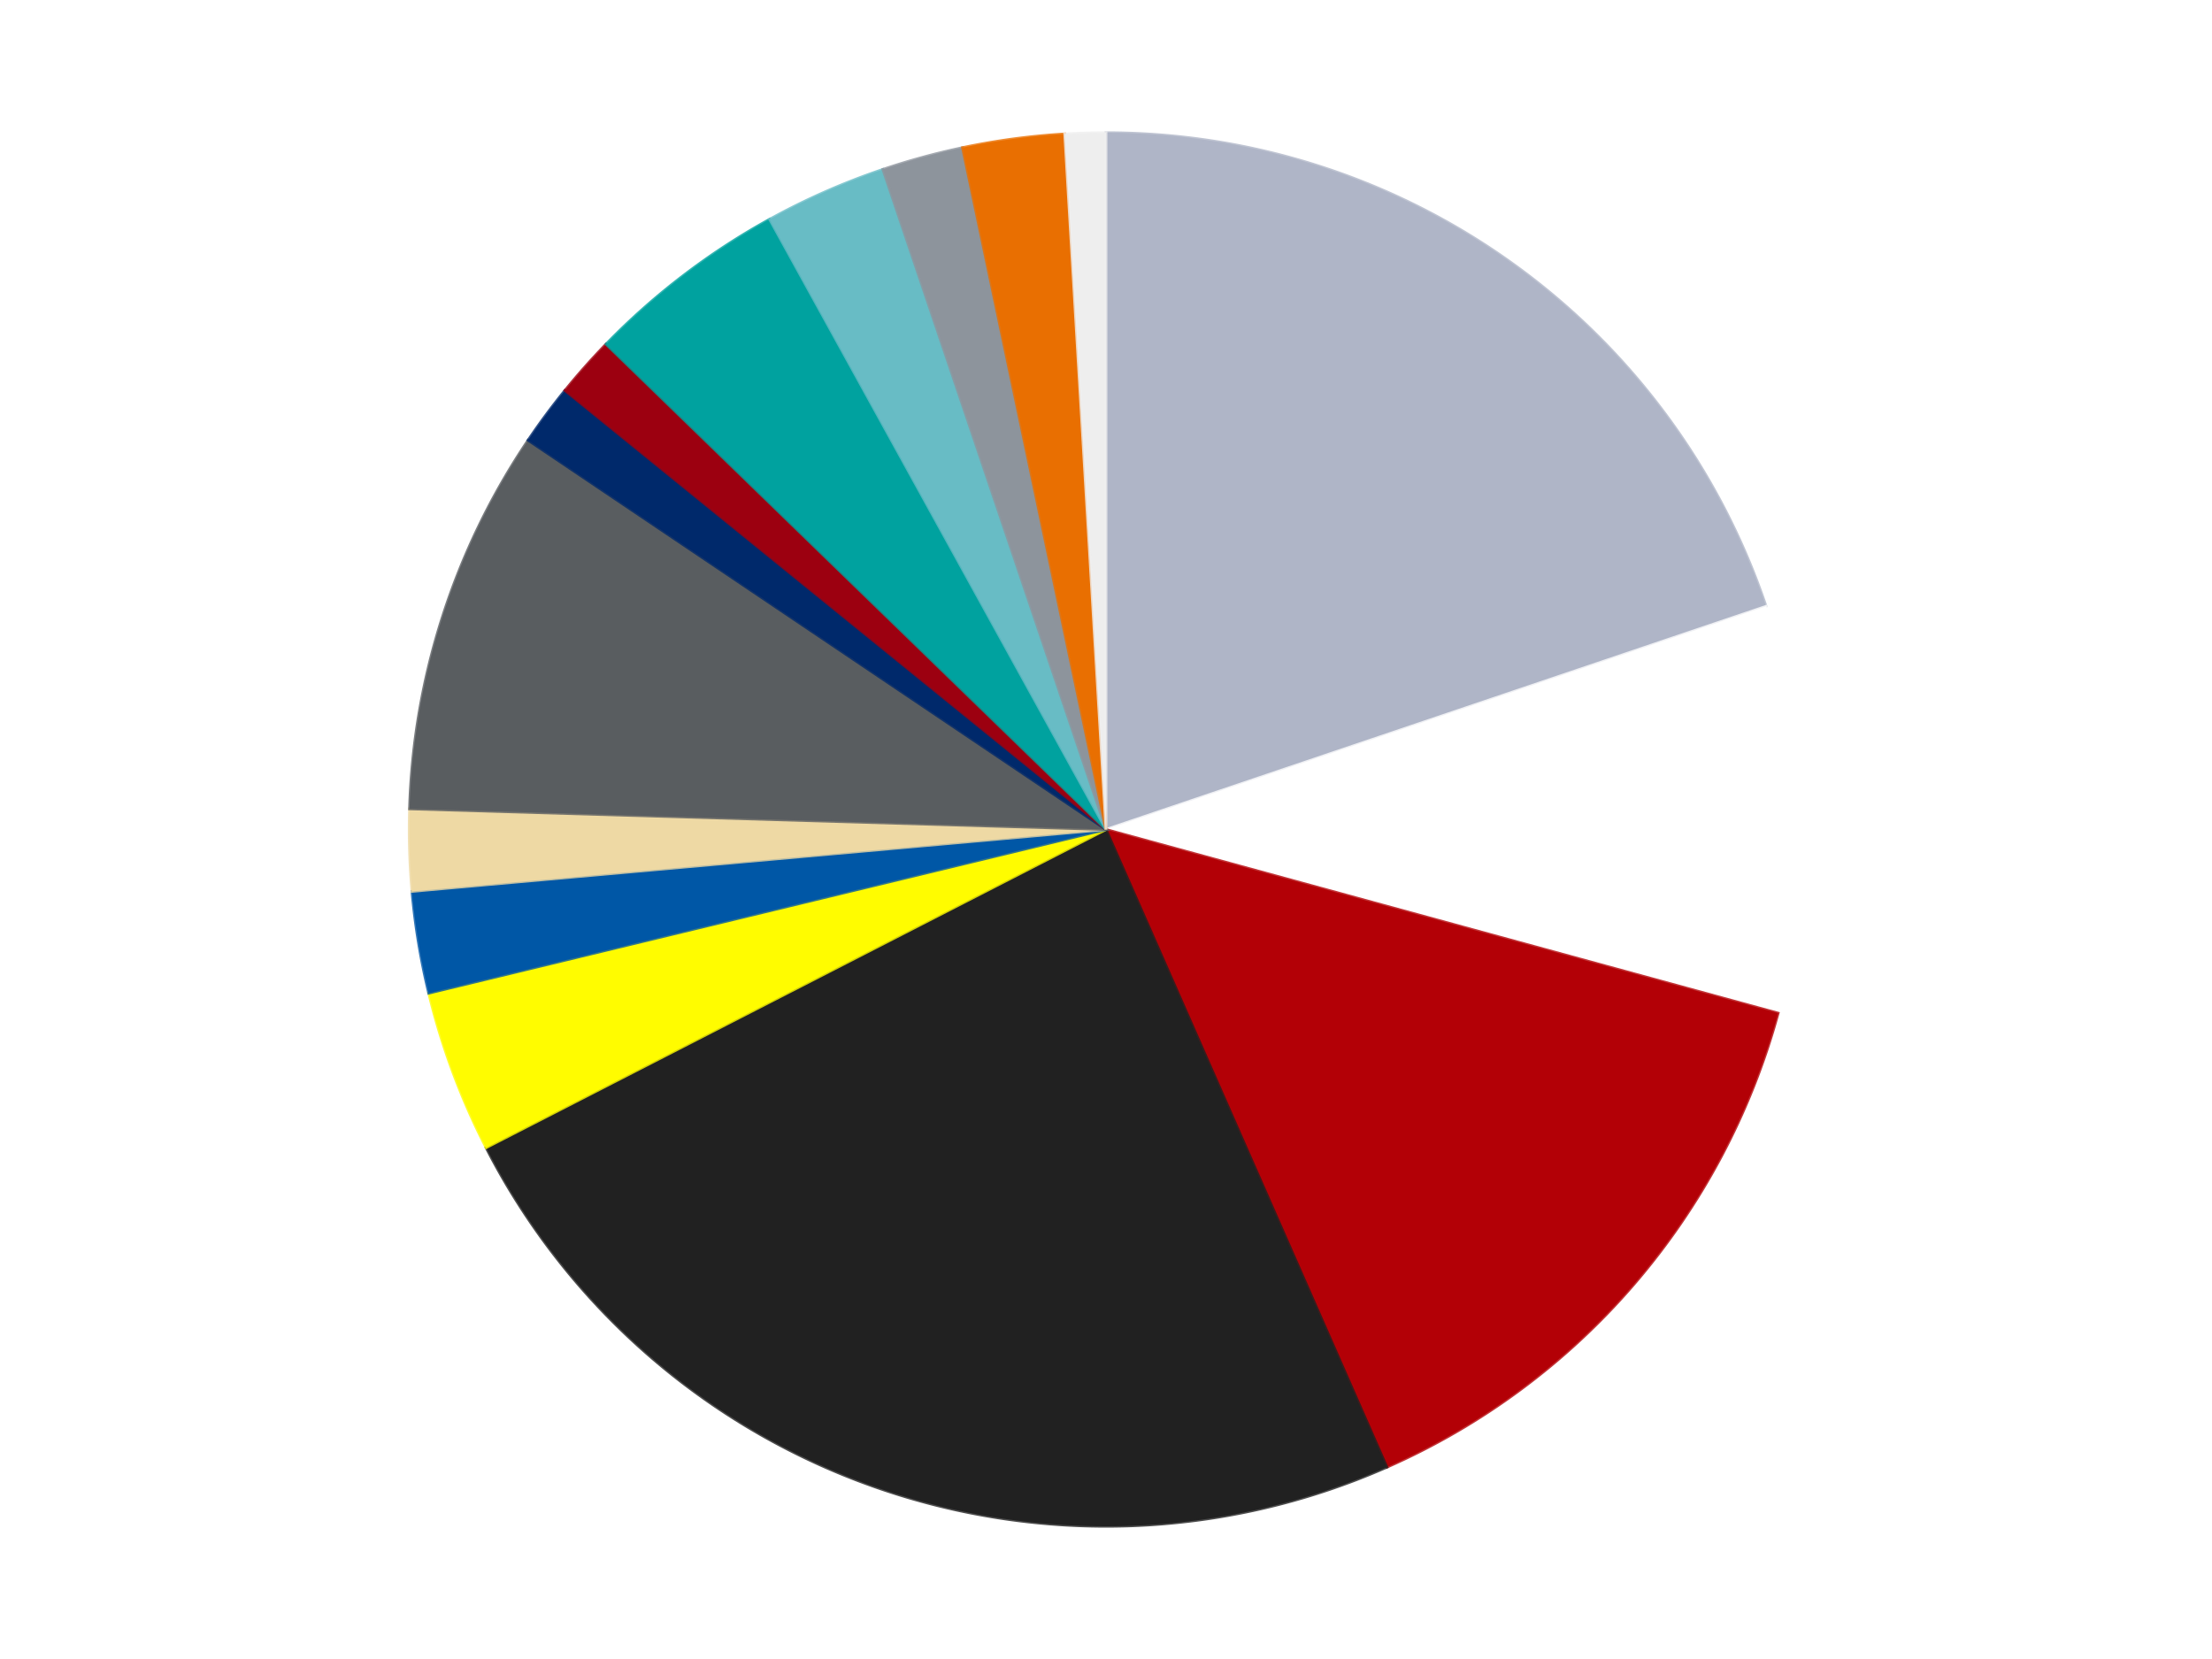
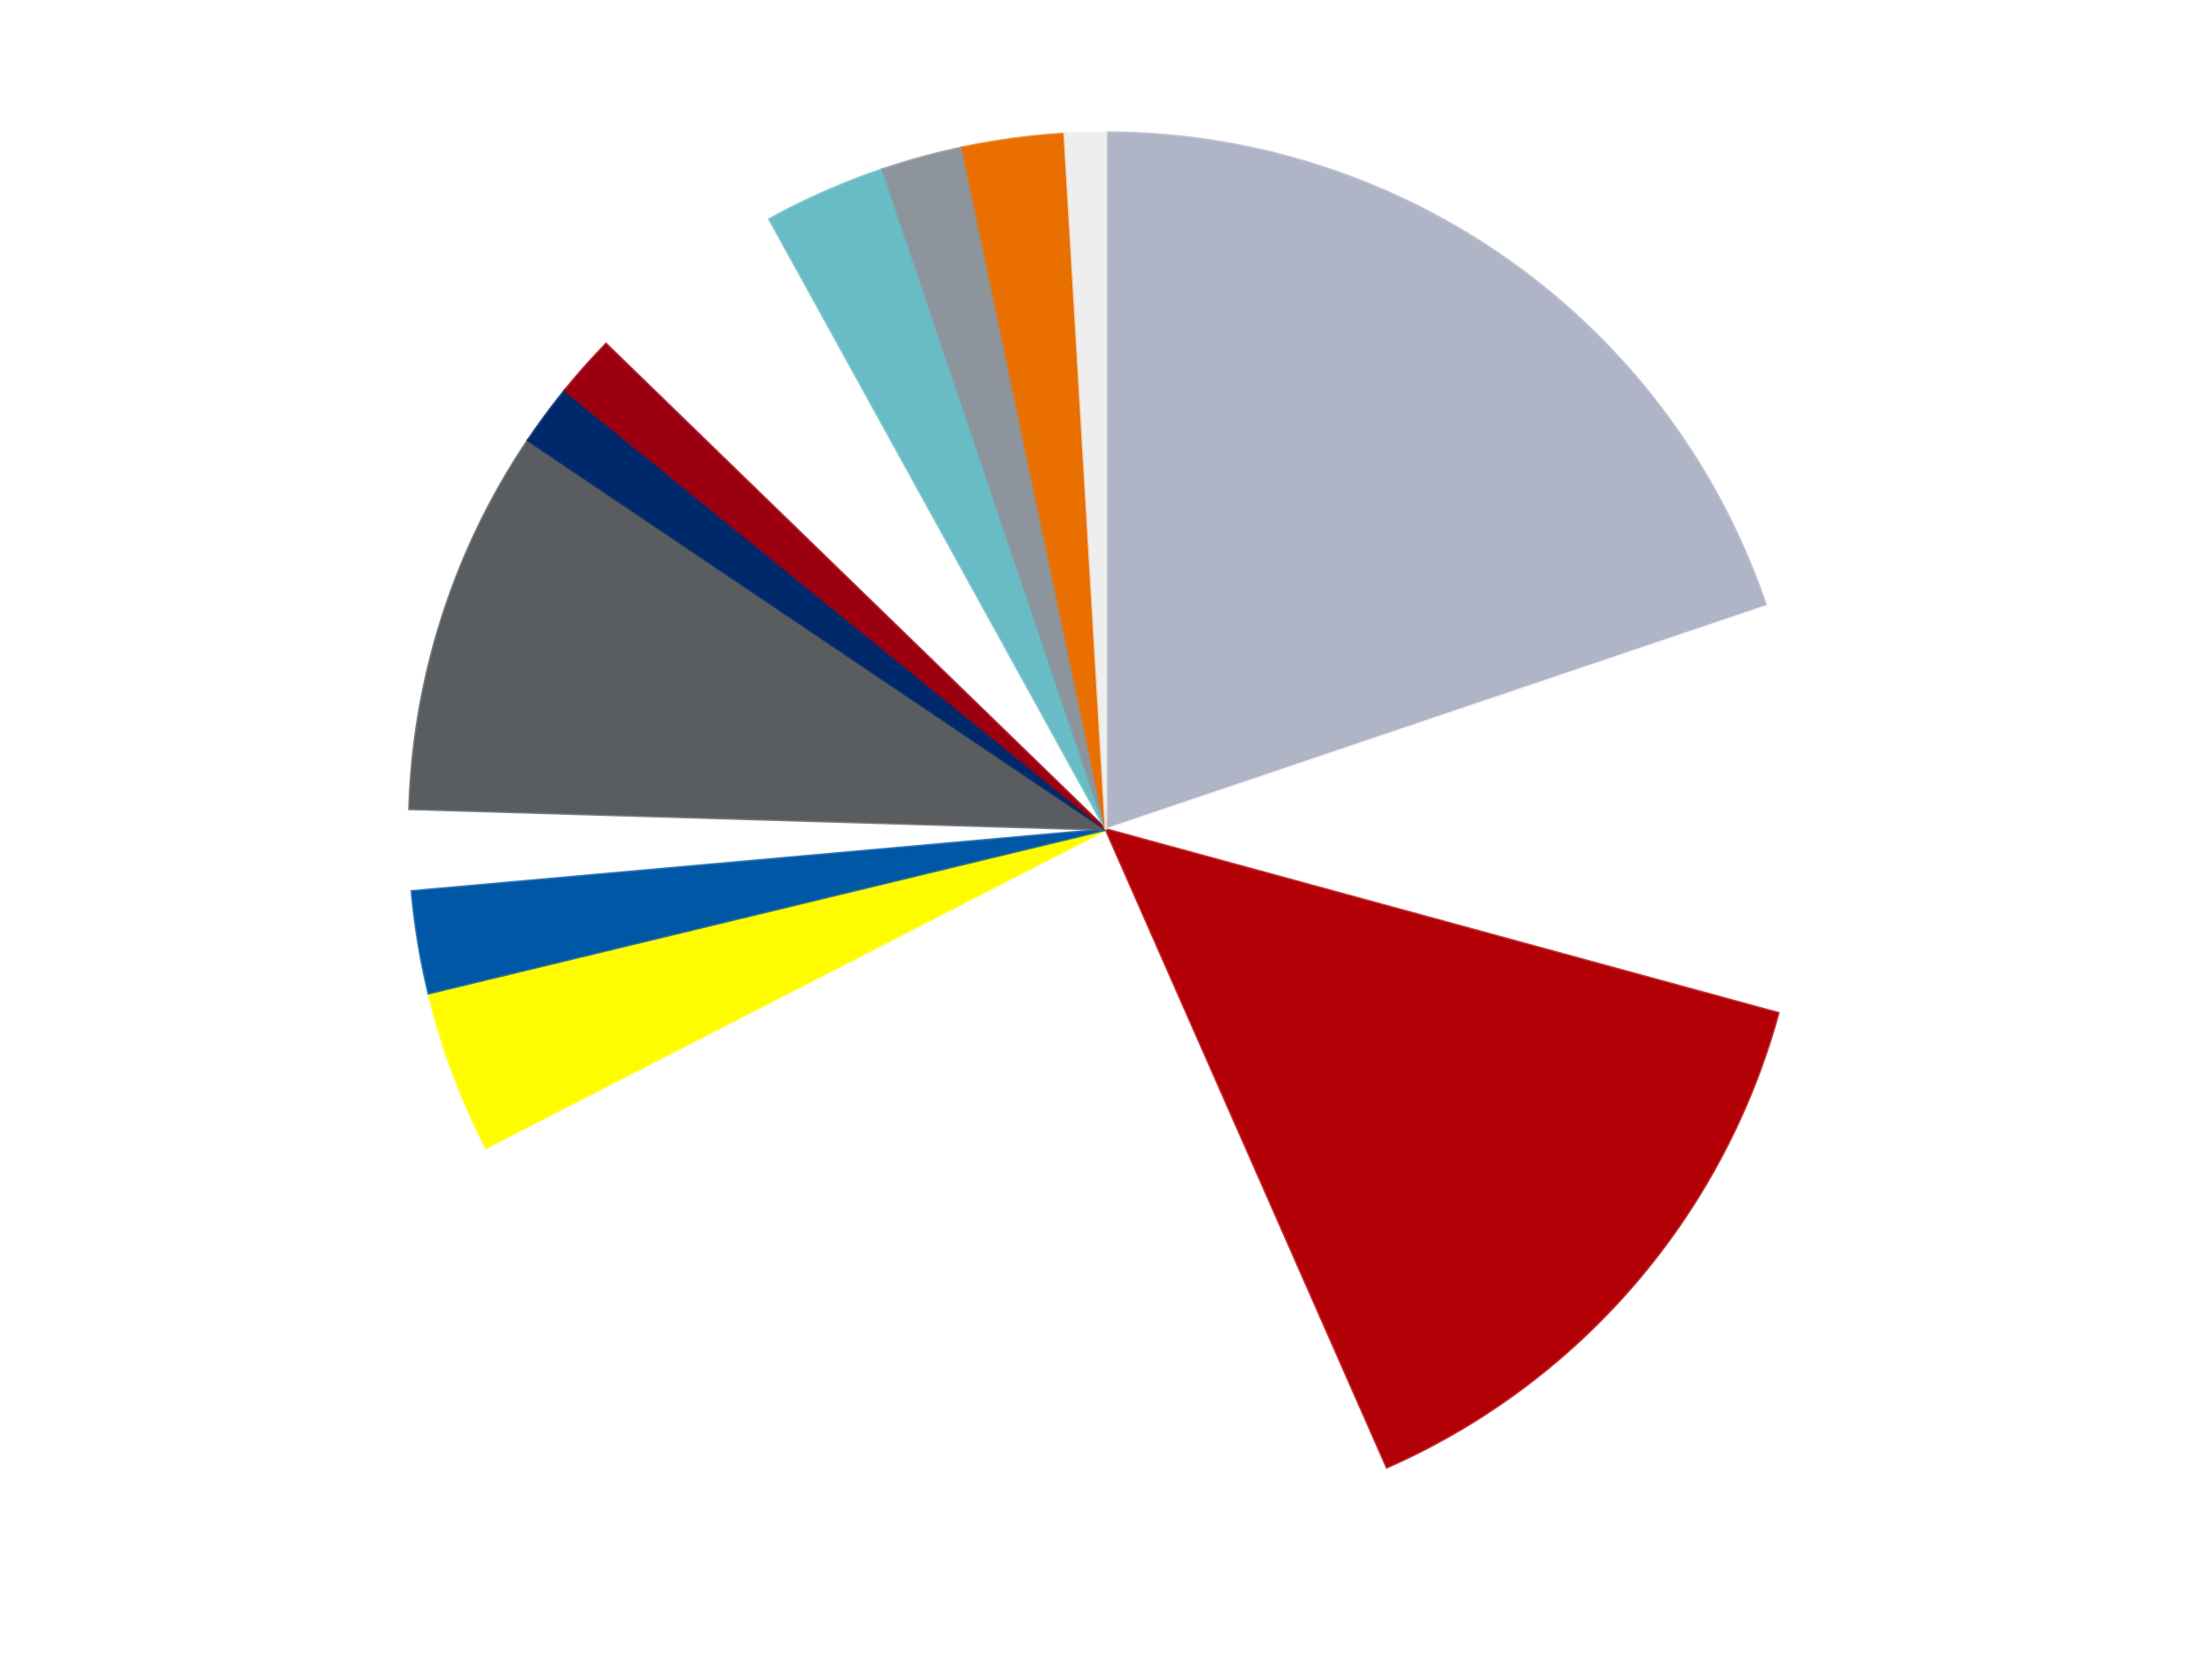
<svg xmlns="http://www.w3.org/2000/svg" xmlns:xlink="http://www.w3.org/1999/xlink" id="chart-d64131c2-020e-4571-9923-c1dbfafba231" class="pygal-chart" viewBox="0 0 800 600">
  <defs>
    <style type="text/css">#chart-d64131c2-020e-4571-9923-c1dbfafba231{-webkit-user-select:none;-webkit-font-smoothing:antialiased;font-family:Consolas,"Liberation Mono",Menlo,Courier,monospace}#chart-d64131c2-020e-4571-9923-c1dbfafba231 .title{font-family:Consolas,"Liberation Mono",Menlo,Courier,monospace;font-size:16px}#chart-d64131c2-020e-4571-9923-c1dbfafba231 .legends .legend text{font-family:Consolas,"Liberation Mono",Menlo,Courier,monospace;font-size:14px}#chart-d64131c2-020e-4571-9923-c1dbfafba231 .axis text{font-family:Consolas,"Liberation Mono",Menlo,Courier,monospace;font-size:10px}#chart-d64131c2-020e-4571-9923-c1dbfafba231 .axis text.major{font-family:Consolas,"Liberation Mono",Menlo,Courier,monospace;font-size:10px}#chart-d64131c2-020e-4571-9923-c1dbfafba231 .text-overlay text.value{font-family:Consolas,"Liberation Mono",Menlo,Courier,monospace;font-size:16px}#chart-d64131c2-020e-4571-9923-c1dbfafba231 .text-overlay text.label{font-family:Consolas,"Liberation Mono",Menlo,Courier,monospace;font-size:10px}#chart-d64131c2-020e-4571-9923-c1dbfafba231 .tooltip{font-family:Consolas,"Liberation Mono",Menlo,Courier,monospace;font-size:14px}#chart-d64131c2-020e-4571-9923-c1dbfafba231 text.no_data{font-family:Consolas,"Liberation Mono",Menlo,Courier,monospace;font-size:64px}
#chart-d64131c2-020e-4571-9923-c1dbfafba231{background-color:transparent}#chart-d64131c2-020e-4571-9923-c1dbfafba231 path,#chart-d64131c2-020e-4571-9923-c1dbfafba231 line,#chart-d64131c2-020e-4571-9923-c1dbfafba231 rect,#chart-d64131c2-020e-4571-9923-c1dbfafba231 circle{-webkit-transition:150ms;-moz-transition:150ms;transition:150ms}#chart-d64131c2-020e-4571-9923-c1dbfafba231 .graph &gt; .background{fill:transparent}#chart-d64131c2-020e-4571-9923-c1dbfafba231 .plot &gt; .background{fill:transparent}#chart-d64131c2-020e-4571-9923-c1dbfafba231 .graph{fill:rgba(0,0,0,.87)}#chart-d64131c2-020e-4571-9923-c1dbfafba231 text.no_data{fill:rgba(0,0,0,1)}#chart-d64131c2-020e-4571-9923-c1dbfafba231 .title{fill:rgba(0,0,0,1)}#chart-d64131c2-020e-4571-9923-c1dbfafba231 .legends .legend text{fill:rgba(0,0,0,.87)}#chart-d64131c2-020e-4571-9923-c1dbfafba231 .legends .legend:hover text{fill:rgba(0,0,0,1)}#chart-d64131c2-020e-4571-9923-c1dbfafba231 .axis .line{stroke:rgba(0,0,0,1)}#chart-d64131c2-020e-4571-9923-c1dbfafba231 .axis .guide.line{stroke:rgba(0,0,0,.54)}#chart-d64131c2-020e-4571-9923-c1dbfafba231 .axis .major.line{stroke:rgba(0,0,0,.87)}#chart-d64131c2-020e-4571-9923-c1dbfafba231 .axis text.major{fill:rgba(0,0,0,1)}#chart-d64131c2-020e-4571-9923-c1dbfafba231 .axis.y .guides:hover .guide.line,#chart-d64131c2-020e-4571-9923-c1dbfafba231 .line-graph .axis.x .guides:hover .guide.line,#chart-d64131c2-020e-4571-9923-c1dbfafba231 .stackedline-graph .axis.x .guides:hover .guide.line,#chart-d64131c2-020e-4571-9923-c1dbfafba231 .xy-graph .axis.x .guides:hover .guide.line{stroke:rgba(0,0,0,1)}#chart-d64131c2-020e-4571-9923-c1dbfafba231 .axis .guides:hover text{fill:rgba(0,0,0,1)}#chart-d64131c2-020e-4571-9923-c1dbfafba231 .reactive{fill-opacity:1.0;stroke-opacity:.8;stroke-width:1}#chart-d64131c2-020e-4571-9923-c1dbfafba231 .ci{stroke:rgba(0,0,0,.87)}#chart-d64131c2-020e-4571-9923-c1dbfafba231 .reactive.active,#chart-d64131c2-020e-4571-9923-c1dbfafba231 .active .reactive{fill-opacity:0.6;stroke-opacity:.9;stroke-width:4}#chart-d64131c2-020e-4571-9923-c1dbfafba231 .ci .reactive.active{stroke-width:1.5}#chart-d64131c2-020e-4571-9923-c1dbfafba231 .series text{fill:rgba(0,0,0,1)}#chart-d64131c2-020e-4571-9923-c1dbfafba231 .tooltip rect{fill:transparent;stroke:rgba(0,0,0,1);-webkit-transition:opacity 150ms;-moz-transition:opacity 150ms;transition:opacity 150ms}#chart-d64131c2-020e-4571-9923-c1dbfafba231 .tooltip .label{fill:rgba(0,0,0,.87)}#chart-d64131c2-020e-4571-9923-c1dbfafba231 .tooltip .label{fill:rgba(0,0,0,.87)}#chart-d64131c2-020e-4571-9923-c1dbfafba231 .tooltip .legend{font-size:.8em;fill:rgba(0,0,0,.54)}#chart-d64131c2-020e-4571-9923-c1dbfafba231 .tooltip .x_label{font-size:.6em;fill:rgba(0,0,0,1)}#chart-d64131c2-020e-4571-9923-c1dbfafba231 .tooltip .xlink{font-size:.5em;text-decoration:underline}#chart-d64131c2-020e-4571-9923-c1dbfafba231 .tooltip .value{font-size:1.5em}#chart-d64131c2-020e-4571-9923-c1dbfafba231 .bound{font-size:.5em}#chart-d64131c2-020e-4571-9923-c1dbfafba231 .max-value{font-size:.75em;fill:rgba(0,0,0,.54)}#chart-d64131c2-020e-4571-9923-c1dbfafba231 .map-element{fill:transparent;stroke:rgba(0,0,0,.54) !important}#chart-d64131c2-020e-4571-9923-c1dbfafba231 .map-element .reactive{fill-opacity:inherit;stroke-opacity:inherit}#chart-d64131c2-020e-4571-9923-c1dbfafba231 .color-0,#chart-d64131c2-020e-4571-9923-c1dbfafba231 .color-0 a:visited{stroke:#F44336;fill:#F44336}#chart-d64131c2-020e-4571-9923-c1dbfafba231 .color-1,#chart-d64131c2-020e-4571-9923-c1dbfafba231 .color-1 a:visited{stroke:#3F51B5;fill:#3F51B5}#chart-d64131c2-020e-4571-9923-c1dbfafba231 .color-2,#chart-d64131c2-020e-4571-9923-c1dbfafba231 .color-2 a:visited{stroke:#009688;fill:#009688}#chart-d64131c2-020e-4571-9923-c1dbfafba231 .color-3,#chart-d64131c2-020e-4571-9923-c1dbfafba231 .color-3 a:visited{stroke:#FFC107;fill:#FFC107}#chart-d64131c2-020e-4571-9923-c1dbfafba231 .color-4,#chart-d64131c2-020e-4571-9923-c1dbfafba231 .color-4 a:visited{stroke:#FF5722;fill:#FF5722}#chart-d64131c2-020e-4571-9923-c1dbfafba231 .color-5,#chart-d64131c2-020e-4571-9923-c1dbfafba231 .color-5 a:visited{stroke:#9C27B0;fill:#9C27B0}#chart-d64131c2-020e-4571-9923-c1dbfafba231 .color-6,#chart-d64131c2-020e-4571-9923-c1dbfafba231 .color-6 a:visited{stroke:#03A9F4;fill:#03A9F4}#chart-d64131c2-020e-4571-9923-c1dbfafba231 .color-7,#chart-d64131c2-020e-4571-9923-c1dbfafba231 .color-7 a:visited{stroke:#8BC34A;fill:#8BC34A}#chart-d64131c2-020e-4571-9923-c1dbfafba231 .color-8,#chart-d64131c2-020e-4571-9923-c1dbfafba231 .color-8 a:visited{stroke:#FF9800;fill:#FF9800}#chart-d64131c2-020e-4571-9923-c1dbfafba231 .color-9,#chart-d64131c2-020e-4571-9923-c1dbfafba231 .color-9 a:visited{stroke:#E91E63;fill:#E91E63}#chart-d64131c2-020e-4571-9923-c1dbfafba231 .color-10,#chart-d64131c2-020e-4571-9923-c1dbfafba231 .color-10 a:visited{stroke:#2196F3;fill:#2196F3}#chart-d64131c2-020e-4571-9923-c1dbfafba231 .color-11,#chart-d64131c2-020e-4571-9923-c1dbfafba231 .color-11 a:visited{stroke:#4CAF50;fill:#4CAF50}#chart-d64131c2-020e-4571-9923-c1dbfafba231 .color-12,#chart-d64131c2-020e-4571-9923-c1dbfafba231 .color-12 a:visited{stroke:#FFEB3B;fill:#FFEB3B}#chart-d64131c2-020e-4571-9923-c1dbfafba231 .color-13,#chart-d64131c2-020e-4571-9923-c1dbfafba231 .color-13 a:visited{stroke:#673AB7;fill:#673AB7}#chart-d64131c2-020e-4571-9923-c1dbfafba231 .color-14,#chart-d64131c2-020e-4571-9923-c1dbfafba231 .color-14 a:visited{stroke:#00BCD4;fill:#00BCD4}#chart-d64131c2-020e-4571-9923-c1dbfafba231 .text-overlay .color-0 text{fill:black}#chart-d64131c2-020e-4571-9923-c1dbfafba231 .text-overlay .color-1 text{fill:black}#chart-d64131c2-020e-4571-9923-c1dbfafba231 .text-overlay .color-2 text{fill:black}#chart-d64131c2-020e-4571-9923-c1dbfafba231 .text-overlay .color-3 text{fill:black}#chart-d64131c2-020e-4571-9923-c1dbfafba231 .text-overlay .color-4 text{fill:black}#chart-d64131c2-020e-4571-9923-c1dbfafba231 .text-overlay .color-5 text{fill:black}#chart-d64131c2-020e-4571-9923-c1dbfafba231 .text-overlay .color-6 text{fill:black}#chart-d64131c2-020e-4571-9923-c1dbfafba231 .text-overlay .color-7 text{fill:black}#chart-d64131c2-020e-4571-9923-c1dbfafba231 .text-overlay .color-8 text{fill:black}#chart-d64131c2-020e-4571-9923-c1dbfafba231 .text-overlay .color-9 text{fill:black}#chart-d64131c2-020e-4571-9923-c1dbfafba231 .text-overlay .color-10 text{fill:black}#chart-d64131c2-020e-4571-9923-c1dbfafba231 .text-overlay .color-11 text{fill:black}#chart-d64131c2-020e-4571-9923-c1dbfafba231 .text-overlay .color-12 text{fill:black}#chart-d64131c2-020e-4571-9923-c1dbfafba231 .text-overlay .color-13 text{fill:black}#chart-d64131c2-020e-4571-9923-c1dbfafba231 .text-overlay .color-14 text{fill:black}
#chart-d64131c2-020e-4571-9923-c1dbfafba231 text.no_data{text-anchor:middle}#chart-d64131c2-020e-4571-9923-c1dbfafba231 .guide.line{fill:none}#chart-d64131c2-020e-4571-9923-c1dbfafba231 .centered{text-anchor:middle}#chart-d64131c2-020e-4571-9923-c1dbfafba231 .title{text-anchor:middle}#chart-d64131c2-020e-4571-9923-c1dbfafba231 .legends .legend text{fill-opacity:1}#chart-d64131c2-020e-4571-9923-c1dbfafba231 .axis.x text{text-anchor:middle}#chart-d64131c2-020e-4571-9923-c1dbfafba231 .axis.x:not(.web) text[transform]{text-anchor:start}#chart-d64131c2-020e-4571-9923-c1dbfafba231 .axis.x:not(.web) text[transform].backwards{text-anchor:end}#chart-d64131c2-020e-4571-9923-c1dbfafba231 .axis.y text{text-anchor:end}#chart-d64131c2-020e-4571-9923-c1dbfafba231 .axis.y text[transform].backwards{text-anchor:start}#chart-d64131c2-020e-4571-9923-c1dbfafba231 .axis.y2 text{text-anchor:start}#chart-d64131c2-020e-4571-9923-c1dbfafba231 .axis.y2 text[transform].backwards{text-anchor:end}#chart-d64131c2-020e-4571-9923-c1dbfafba231 .axis .guide.line{stroke-dasharray:4,4;stroke:black}#chart-d64131c2-020e-4571-9923-c1dbfafba231 .axis .major.guide.line{stroke-dasharray:6,6;stroke:black}#chart-d64131c2-020e-4571-9923-c1dbfafba231 .horizontal .axis.y .guide.line,#chart-d64131c2-020e-4571-9923-c1dbfafba231 .horizontal .axis.y2 .guide.line,#chart-d64131c2-020e-4571-9923-c1dbfafba231 .vertical .axis.x .guide.line{opacity:0}#chart-d64131c2-020e-4571-9923-c1dbfafba231 .horizontal .axis.always_show .guide.line,#chart-d64131c2-020e-4571-9923-c1dbfafba231 .vertical .axis.always_show .guide.line{opacity:1 !important}#chart-d64131c2-020e-4571-9923-c1dbfafba231 .axis.y .guides:hover .guide.line,#chart-d64131c2-020e-4571-9923-c1dbfafba231 .axis.y2 .guides:hover .guide.line,#chart-d64131c2-020e-4571-9923-c1dbfafba231 .axis.x .guides:hover .guide.line{opacity:1}#chart-d64131c2-020e-4571-9923-c1dbfafba231 .axis .guides:hover text{opacity:1}#chart-d64131c2-020e-4571-9923-c1dbfafba231 .nofill{fill:none}#chart-d64131c2-020e-4571-9923-c1dbfafba231 .subtle-fill{fill-opacity:.2}#chart-d64131c2-020e-4571-9923-c1dbfafba231 .dot{stroke-width:1px;fill-opacity:1;stroke-opacity:1}#chart-d64131c2-020e-4571-9923-c1dbfafba231 .dot.active{stroke-width:5px}#chart-d64131c2-020e-4571-9923-c1dbfafba231 .dot.negative{fill:transparent}#chart-d64131c2-020e-4571-9923-c1dbfafba231 text,#chart-d64131c2-020e-4571-9923-c1dbfafba231 tspan{stroke:none !important}#chart-d64131c2-020e-4571-9923-c1dbfafba231 .series text.active{opacity:1}#chart-d64131c2-020e-4571-9923-c1dbfafba231 .tooltip rect{fill-opacity:.95;stroke-width:.5}#chart-d64131c2-020e-4571-9923-c1dbfafba231 .tooltip text{fill-opacity:1}#chart-d64131c2-020e-4571-9923-c1dbfafba231 .showable{visibility:hidden}#chart-d64131c2-020e-4571-9923-c1dbfafba231 .showable.shown{visibility:visible}#chart-d64131c2-020e-4571-9923-c1dbfafba231 .gauge-background{fill:rgba(229,229,229,1);stroke:none}#chart-d64131c2-020e-4571-9923-c1dbfafba231 .bg-lines{stroke:transparent;stroke-width:2px}</style>
    <script type="text/javascript">window.pygal = window.pygal || {};window.pygal.config = window.pygal.config || {};window.pygal.config['d64131c2-020e-4571-9923-c1dbfafba231'] = {"allow_interruptions": false, "box_mode": "extremes", "classes": ["pygal-chart"], "css": ["file://style.css", "file://graph.css"], "defs": [], "disable_xml_declaration": false, "dots_size": 2.5, "dynamic_print_values": false, "explicit_size": false, "fill": false, "force_uri_protocol": "https", "formatter": null, "half_pie": false, "height": 600, "include_x_axis": false, "inner_radius": 0, "interpolate": null, "interpolation_parameters": {}, "interpolation_precision": 250, "inverse_y_axis": false, "js": ["//kozea.github.io/pygal.js/2.0.x/pygal-tooltips.min.js"], "legend_at_bottom": false, "legend_at_bottom_columns": null, "legend_box_size": 12, "logarithmic": false, "margin": 20, "margin_bottom": null, "margin_left": null, "margin_right": null, "margin_top": null, "max_scale": 16, "min_scale": 4, "missing_value_fill_truncation": "x", "no_data_text": "No data", "no_prefix": false, "order_min": null, "pretty_print": false, "print_labels": false, "print_values": false, "print_values_position": "center", "print_zeroes": true, "range": null, "rounded_bars": null, "secondary_range": null, "show_dots": true, "show_legend": false, "show_minor_x_labels": true, "show_minor_y_labels": true, "show_only_major_dots": false, "show_x_guides": false, "show_x_labels": true, "show_y_guides": true, "show_y_labels": true, "spacing": 10, "stack_from_top": false, "strict": false, "stroke": true, "stroke_style": null, "style": {"background": "transparent", "ci_colors": [], "colors": ["#F44336", "#3F51B5", "#009688", "#FFC107", "#FF5722", "#9C27B0", "#03A9F4", "#8BC34A", "#FF9800", "#E91E63", "#2196F3", "#4CAF50", "#FFEB3B", "#673AB7", "#00BCD4", "#CDDC39", "#9E9E9E", "#607D8B"], "dot_opacity": "1", "font_family": "Consolas, \"Liberation Mono\", Menlo, Courier, monospace", "foreground": "rgba(0, 0, 0, .87)", "foreground_strong": "rgba(0, 0, 0, 1)", "foreground_subtle": "rgba(0, 0, 0, .54)", "guide_stroke_color": "black", "guide_stroke_dasharray": "4,4", "label_font_family": "Consolas, \"Liberation Mono\", Menlo, Courier, monospace", "label_font_size": 10, "legend_font_family": "Consolas, \"Liberation Mono\", Menlo, Courier, monospace", "legend_font_size": 14, "major_guide_stroke_color": "black", "major_guide_stroke_dasharray": "6,6", "major_label_font_family": "Consolas, \"Liberation Mono\", Menlo, Courier, monospace", "major_label_font_size": 10, "no_data_font_family": "Consolas, \"Liberation Mono\", Menlo, Courier, monospace", "no_data_font_size": 64, "opacity": "1.0", "opacity_hover": "0.6", "plot_background": "transparent", "stroke_opacity": ".8", "stroke_opacity_hover": ".9", "stroke_width": "1", "stroke_width_hover": "4", "title_font_family": "Consolas, \"Liberation Mono\", Menlo, Courier, monospace", "title_font_size": 16, "tooltip_font_family": "Consolas, \"Liberation Mono\", Menlo, Courier, monospace", "tooltip_font_size": 14, "transition": "150ms", "value_background": "rgba(229, 229, 229, 1)", "value_colors": [], "value_font_family": "Consolas, \"Liberation Mono\", Menlo, Courier, monospace", "value_font_size": 16, "value_label_font_family": "Consolas, \"Liberation Mono\", Menlo, Courier, monospace", "value_label_font_size": 10}, "title": null, "tooltip_border_radius": 0, "tooltip_fancy_mode": true, "truncate_label": null, "truncate_legend": null, "width": 800, "x_label_rotation": 0, "x_labels": null, "x_labels_major": null, "x_labels_major_count": null, "x_labels_major_every": null, "x_title": null, "xrange": null, "y_label_rotation": 0, "y_labels": null, "y_labels_major": null, "y_labels_major_count": null, "y_labels_major_every": null, "y_title": null, "zero": 0, "legends": ["Light Bluish Gray", "White", "Red", "Black", "Neon Yellow", "Blue", "Tan", "Dark Bluish Gray", "Trans-Dark Blue", "Trans-Red", "Dark Turquoise", "Trans-Light Blue", "Flat Silver", "Trans-Orange", "Trans-Clear"]}</script>
    <script type="text/javascript" xlink:href="https://kozea.github.io/pygal.js/2.0.x/pygal-tooltips.min.js" />
  </defs>
  <title>Pygal</title>
  <g class="graph pie-graph vertical">
    <rect x="0" y="0" width="800" height="600" class="background" />
    <g transform="translate(20, 20)" class="plot">
      <rect x="0" y="0" width="760" height="560" class="background" />
      <g class="series serie-0 color-0">
        <g class="slices">
          <g class="slice" style="fill: #AFB5C7; stroke: #AFB5C7">
-             <path d="M380 28 A252 252 0 0 1 618.726 199.292 L380 280 A0 0 0 0 0 380 280 z" class="slice reactive tooltip-trigger" />
+             <path d="M380 28 A252 252 0 0 1 618.726 199.292 L380 280 A0 0 0 0 0 380 280 " class="slice reactive tooltip-trigger" />
            <desc class="value">42</desc>
            <desc class="x centered">453.4554143684235</desc>
            <desc class="y centered">177.62665337128416</desc>
          </g>
        </g>
      </g>
      <g class="series serie-1 color-1">
        <g class="slices">
          <g class="slice" style="fill: #FFFFFF; stroke: #FFFFFF">
            <path d="M618.726 199.292 A252 252 0 0 1 623.088 346.424 L380 280 A0 0 0 0 0 380 280 z" class="slice reactive tooltip-trigger" />
            <desc class="value">20</desc>
            <desc class="x centered">505.9446654001081</desc>
            <desc class="y centered">276.2662006943575</desc>
          </g>
        </g>
      </g>
      <g class="series serie-2 color-2">
        <g class="slices">
          <g class="slice" style="fill: #B30006; stroke: #B30006">
            <path d="M623.088 346.424 A252 252 0 0 1 481.587 510.617 L380 280 A0 0 0 0 0 380 280 z" class="slice reactive tooltip-trigger" />
            <desc class="value">30</desc>
            <desc class="x centered">475.4464165123641</desc>
            <desc class="y centered">362.25558689200574</desc>
          </g>
        </g>
      </g>
      <g class="series serie-3 color-3">
        <g class="slices">
          <g class="slice" style="fill: #212121; stroke: #212121">
-             <path d="M481.587 510.617 A252 252 0 0 1 155.806 395.071 L380 280 A0 0 0 0 0 380 280 z" class="slice reactive tooltip-trigger" />
            <desc class="value">51</desc>
            <desc class="x centered">337.88167171237467</desc>
            <desc class="y centered">398.7520375499125</desc>
          </g>
        </g>
      </g>
      <g class="series serie-4 color-4">
        <g class="slices">
          <g class="slice" style="fill: #FFFC00; stroke: #FFFC00">
            <path d="M155.806 395.071 A252 252 0 0 1 135.05 339.191 L380 280 A0 0 0 0 0 380 280 z" class="slice reactive tooltip-trigger" />
            <desc class="value">8</desc>
            <desc class="x centered">261.88512269710077</desc>
            <desc class="y centered">323.8734060647342</desc>
          </g>
        </g>
      </g>
      <g class="series serie-5 color-5">
        <g class="slices">
          <g class="slice" style="fill: #0057A6; stroke: #0057A6">
            <path d="M135.05 339.191 A252 252 0 0 1 128.995 302.377 L380 280 A0 0 0 0 0 380 280 z" class="slice reactive tooltip-trigger" />
            <desc class="value">5</desc>
            <desc class="x centered">255.67029077129405</desc>
            <desc class="y centered">300.44806599914597</desc>
          </g>
        </g>
      </g>
      <g class="series serie-6 color-6">
        <g class="slices">
          <g class="slice" style="fill: #EED9A4; stroke: #EED9A4">
-             <path d="M128.995 302.377 A252 252 0 0 1 128.111 272.532 L380 280 A0 0 0 0 0 380 280 z" class="slice reactive tooltip-trigger" />
            <desc class="value">4</desc>
            <desc class="x centered">254.05533459989192</desc>
            <desc class="y centered">283.73379930564255</desc>
          </g>
        </g>
      </g>
      <g class="series serie-7 color-7">
        <g class="slices">
          <g class="slice" style="fill: #595D60; stroke: #595D60">
            <path d="M128.111 272.532 A252 252 0 0 1 170.99 139.221 L380 280 A0 0 0 0 0 380 280 z" class="slice reactive tooltip-trigger" />
            <desc class="value">19</desc>
            <desc class="x centered">260.05200778000034</desc>
            <desc class="y centered">241.41918660278267</desc>
          </g>
        </g>
      </g>
      <g class="series serie-8 color-8">
        <g class="slices">
          <g class="slice" style="fill: #00296B; stroke: #00296B">
            <path d="M170.99 139.221 A252 252 0 0 1 184.316 121.218 L380 280 A0 0 0 0 0 380 280 z" class="slice reactive tooltip-trigger" />
            <desc class="value">3</desc>
            <desc class="x centered">278.72637734673305</desc>
            <desc class="y centered">205.03565277624506</desc>
          </g>
        </g>
      </g>
      <g class="series serie-9 color-9">
        <g class="slices">
          <g class="slice" style="fill: #9C0010; stroke: #9C0010">
            <path d="M184.316 121.218 A252 252 0 0 1 199.188 104.469 L380 280 A0 0 0 0 0 380 280 z" class="slice reactive tooltip-trigger" />
            <desc class="value">3</desc>
            <desc class="x centered">285.78295042417324</desc>
            <desc class="y centered">196.33909174993258</desc>
          </g>
        </g>
      </g>
      <g class="series serie-10 color-10">
        <g class="slices">
          <g class="slice" style="fill: #00A29F; stroke: #00A29F">
-             <path d="M199.188 104.469 A252 252 0 0 1 258.336 59.315 L380 280 A0 0 0 0 0 380 280 z" class="slice reactive tooltip-trigger" />
            <desc class="value">10</desc>
            <desc class="x centered">303.54318162685723</desc>
            <desc class="y centered">179.8483403819175</desc>
          </g>
        </g>
      </g>
      <g class="series serie-11 color-11">
        <g class="slices">
          <g class="slice" style="fill: #68BCC5; stroke: #68BCC5">
            <path d="M258.336 59.315 A252 252 0 0 1 299.292 41.274 L380 280 A0 0 0 0 0 380 280 z" class="slice reactive tooltip-trigger" />
            <desc class="value">6</desc>
            <desc class="x centered">329.2064479097155</desc>
            <desc class="y centered">164.69165222737968</desc>
          </g>
        </g>
      </g>
      <g class="series serie-12 color-12">
        <g class="slices">
          <g class="slice" style="fill: #8D949C; stroke: #8D949C">
            <path d="M299.292 41.274 A252 252 0 0 1 328.093 33.404 L380 280 A0 0 0 0 0 380 280 z" class="slice reactive tooltip-trigger" />
            <desc class="value">4</desc>
            <desc class="x centered">346.7880170752975</desc>
            <desc class="y centered">158.45591667954682</desc>
          </g>
        </g>
      </g>
      <g class="series serie-13 color-13">
        <g class="slices">
          <g class="slice" style="fill: #E96F01; stroke: #E96F01">
            <path d="M328.093 33.404 A252 252 0 0 1 365.071 28.443 L380 280 A0 0 0 0 0 380 280 z" class="slice reactive tooltip-trigger" />
            <desc class="value">5</desc>
            <desc class="x centered">363.2452170765645</desc>
            <desc class="y centered">155.11894759736947</desc>
          </g>
        </g>
      </g>
      <g class="series serie-14 color-14">
        <g class="slices">
          <g class="slice" style="fill: #EEEEEE; stroke: #EEEEEE">
            <path d="M365.071 28.443 A252 252 0 0 1 380 28 L380 280 A0 0 0 0 0 380 280 z" class="slice reactive tooltip-trigger" />
            <desc class="value">2</desc>
            <desc class="x centered">376.26620069435756</desc>
            <desc class="y centered">154.05533459989192</desc>
          </g>
        </g>
      </g>
    </g>
    <g class="titles" />
    <g transform="translate(20, 20)" class="plot overlay">
      <g class="series serie-0 color-0" />
      <g class="series serie-1 color-1" />
      <g class="series serie-2 color-2" />
      <g class="series serie-3 color-3" />
      <g class="series serie-4 color-4" />
      <g class="series serie-5 color-5" />
      <g class="series serie-6 color-6" />
      <g class="series serie-7 color-7" />
      <g class="series serie-8 color-8" />
      <g class="series serie-9 color-9" />
      <g class="series serie-10 color-10" />
      <g class="series serie-11 color-11" />
      <g class="series serie-12 color-12" />
      <g class="series serie-13 color-13" />
      <g class="series serie-14 color-14" />
    </g>
    <g transform="translate(20, 20)" class="plot text-overlay">
      <g class="series serie-0 color-0" />
      <g class="series serie-1 color-1" />
      <g class="series serie-2 color-2" />
      <g class="series serie-3 color-3" />
      <g class="series serie-4 color-4" />
      <g class="series serie-5 color-5" />
      <g class="series serie-6 color-6" />
      <g class="series serie-7 color-7" />
      <g class="series serie-8 color-8" />
      <g class="series serie-9 color-9" />
      <g class="series serie-10 color-10" />
      <g class="series serie-11 color-11" />
      <g class="series serie-12 color-12" />
      <g class="series serie-13 color-13" />
      <g class="series serie-14 color-14" />
    </g>
    <g transform="translate(20, 20)" class="plot tooltip-overlay">
      <g transform="translate(0 0)" style="opacity: 0" class="tooltip">
        <rect rx="0" ry="0" width="0" height="0" class="tooltip-box" />
        <g class="text" />
      </g>
    </g>
  </g>
</svg>